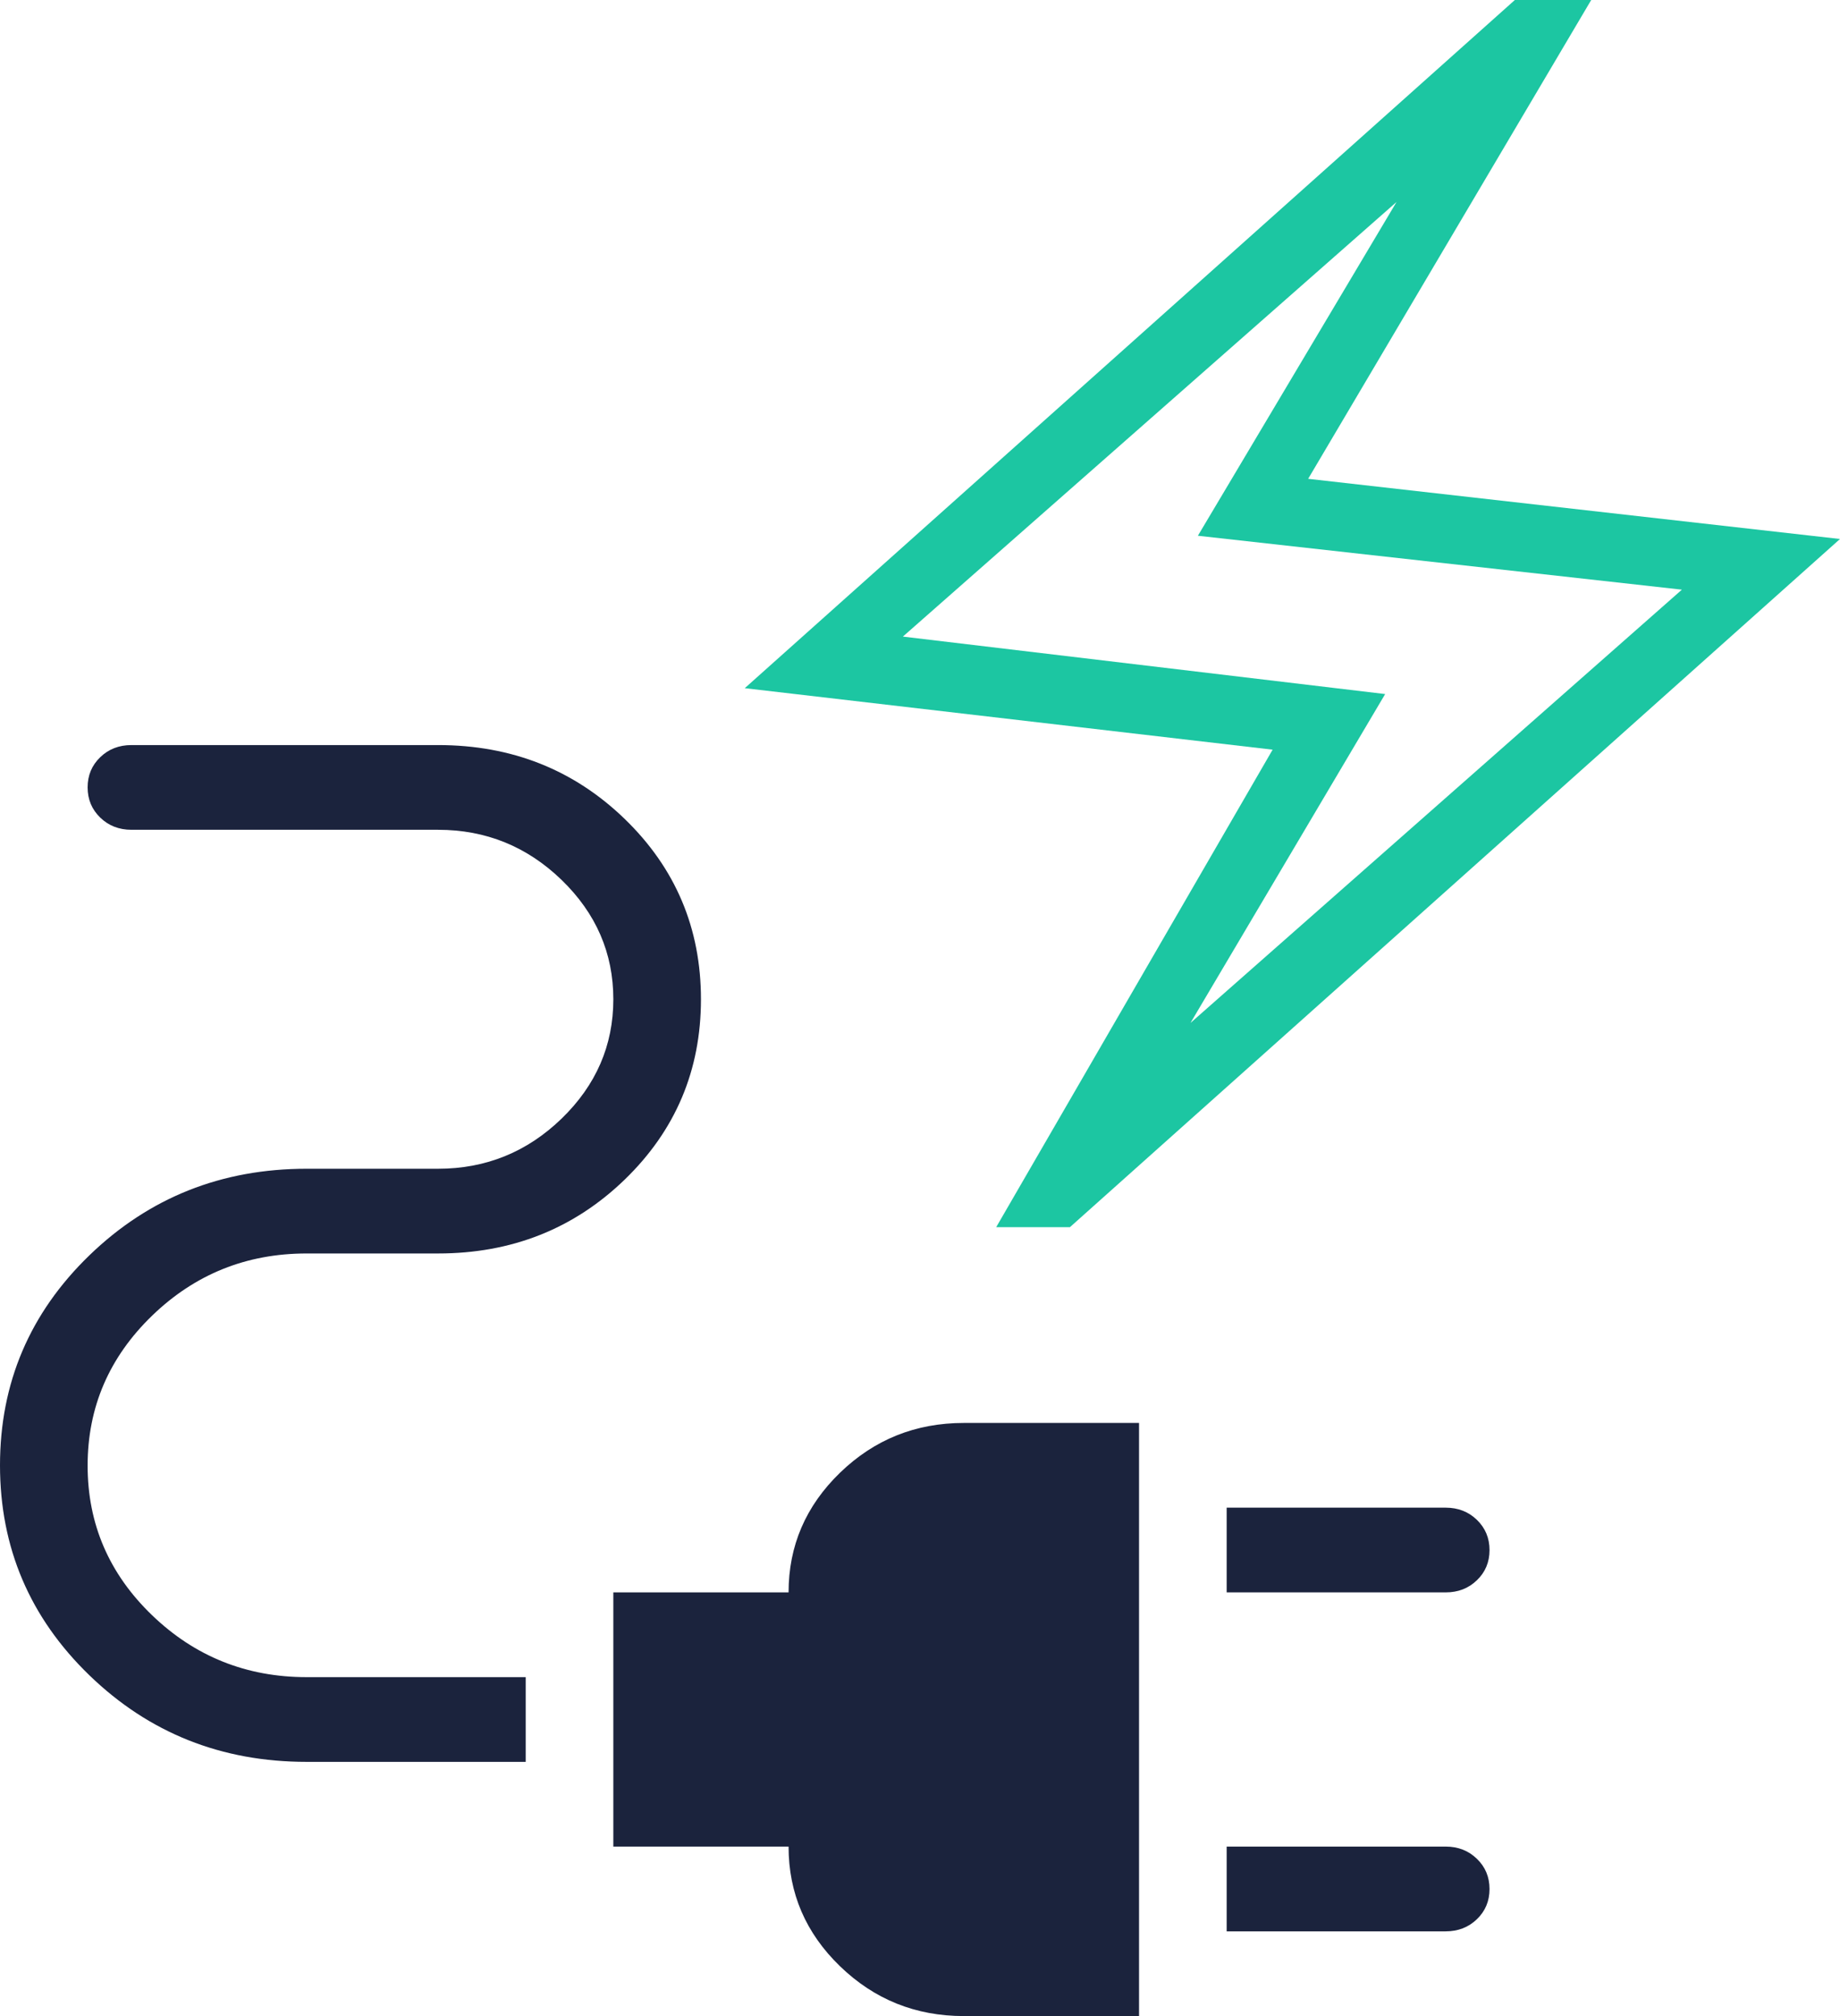
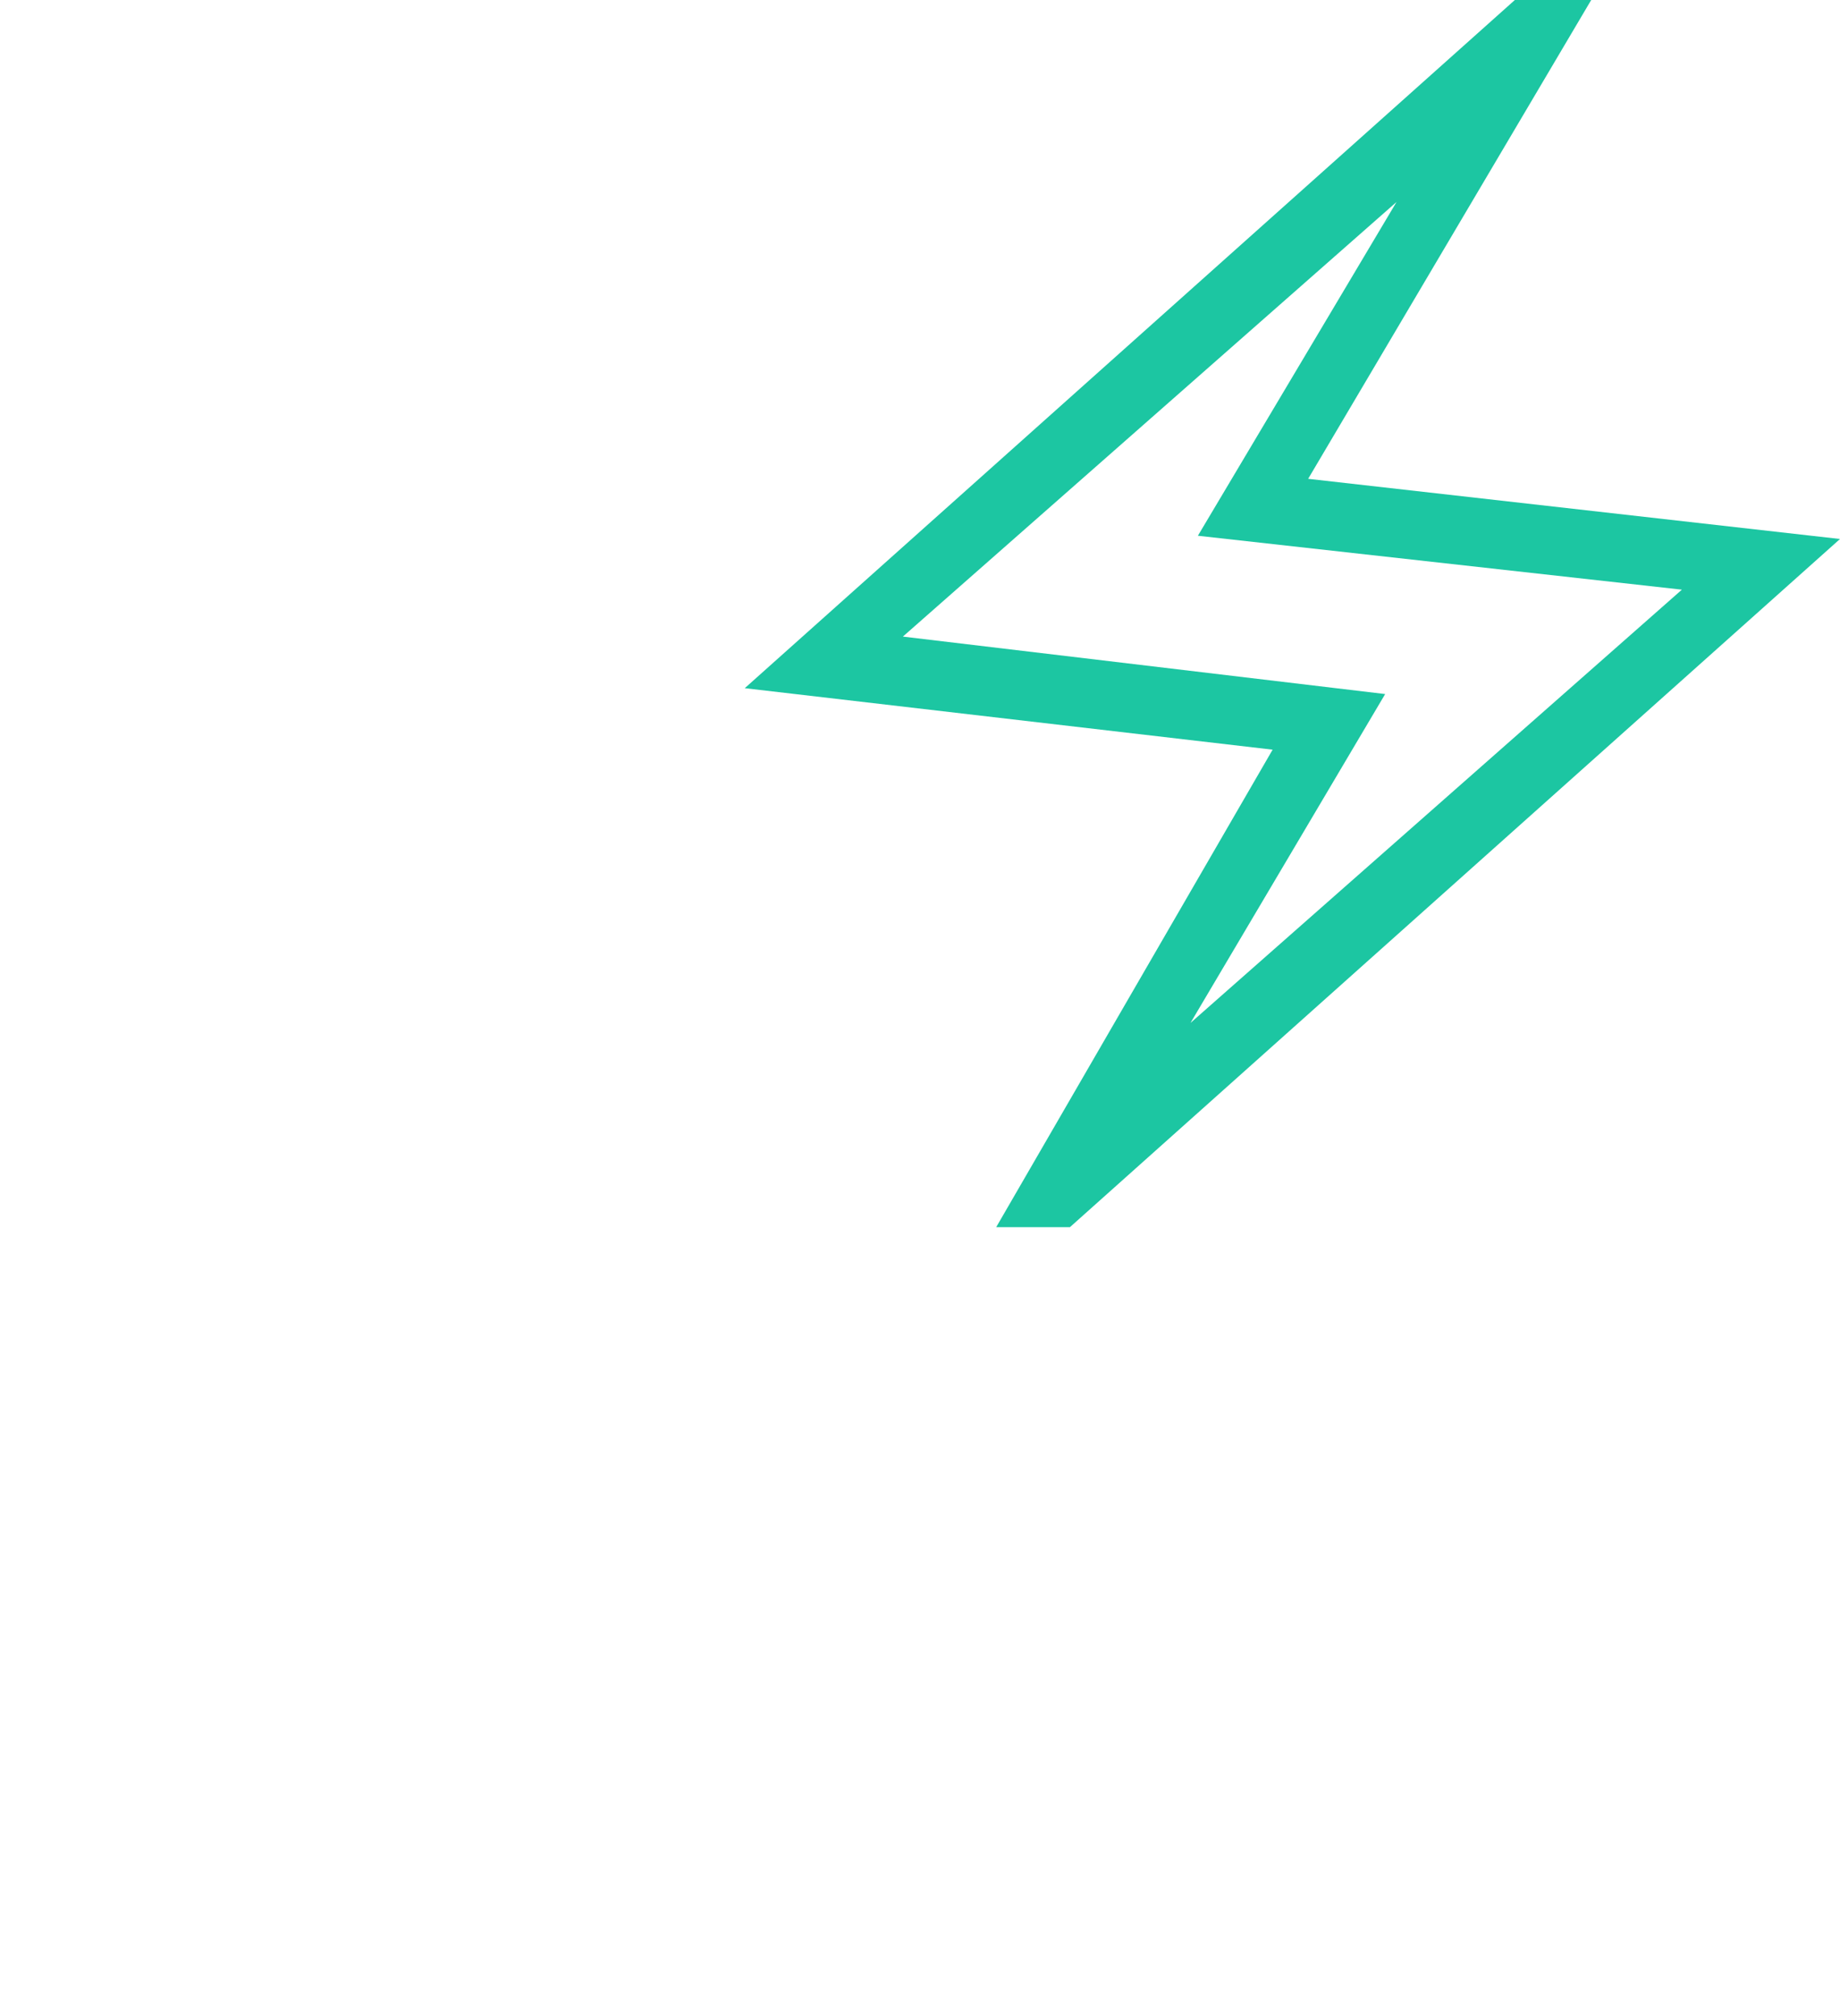
<svg xmlns="http://www.w3.org/2000/svg" width="42" height="46" viewBox="0 0 42 46" fill="none">
-   <path d="M22.739 28L29.049 17.105L17 15.702L34.578 0H36.321L29.86 10.925L42 12.298L24.422 28H22.739ZM27.174 23.34L38.391 13.454L27.343 12.224L31.877 4.609L20.609 14.525L31.618 15.836L27.174 23.34Z" fill="#1CC6A2" />
-   <path d="M28 36.333V34.4H33C33.283 34.4 33.521 34.493 33.712 34.678C33.904 34.864 34 35.094 34 35.368C34 35.642 33.904 35.872 33.712 36.056C33.521 36.241 33.283 36.333 33 36.333H28ZM28 44.067V42.133H33C33.283 42.133 33.521 42.226 33.712 42.412C33.904 42.597 34 42.827 34 43.101C34 43.376 33.904 43.605 33.712 43.79C33.521 43.974 33.283 44.067 33 44.067H28ZM22 46C20.9 46 19.958 45.621 19.175 44.864C18.392 44.107 18 43.197 18 42.133H14V36.333H18C18 35.27 18.392 34.36 19.175 33.602C19.958 32.845 20.9 32.467 22 32.467H26V46H22ZM7 40.2C5.056 40.2 3.404 39.542 2.042 38.226C0.681 36.91 0 35.312 0 33.433C0 31.555 0.681 29.957 2.042 28.641C3.404 27.325 5.056 26.667 7 26.667H10C11.09 26.667 12.029 26.286 12.818 25.524C13.606 24.761 14 23.853 14 22.8C14 21.747 13.606 20.839 12.818 20.076C12.029 19.314 11.09 18.933 10 18.933H3C2.717 18.933 2.479 18.84 2.288 18.655C2.096 18.469 2 18.239 2 17.965C2 17.691 2.096 17.462 2.288 17.277C2.479 17.092 2.717 17 3 17H10C11.677 17 13.096 17.561 14.258 18.684C15.419 19.807 16 21.179 16 22.8C16 24.421 15.419 25.793 14.258 26.916C13.096 28.038 11.677 28.6 10 28.6H7C5.625 28.6 4.448 29.074 3.469 30.022C2.49 30.97 2 32.109 2 33.441C2 34.772 2.49 35.909 3.469 36.852C4.448 37.795 5.625 38.267 7 38.267H12V40.2H7Z" fill="#1B233D" />
+   <path d="M22.739 28L29.049 17.105L17 15.702L34.578 0H36.321L29.86 10.925L42 12.298L24.422 28H22.739ZM27.174 23.34L38.391 13.454L27.343 12.224L31.877 4.609L20.609 14.525L31.618 15.836L27.174 23.34" fill="#1CC6A2" />
</svg>